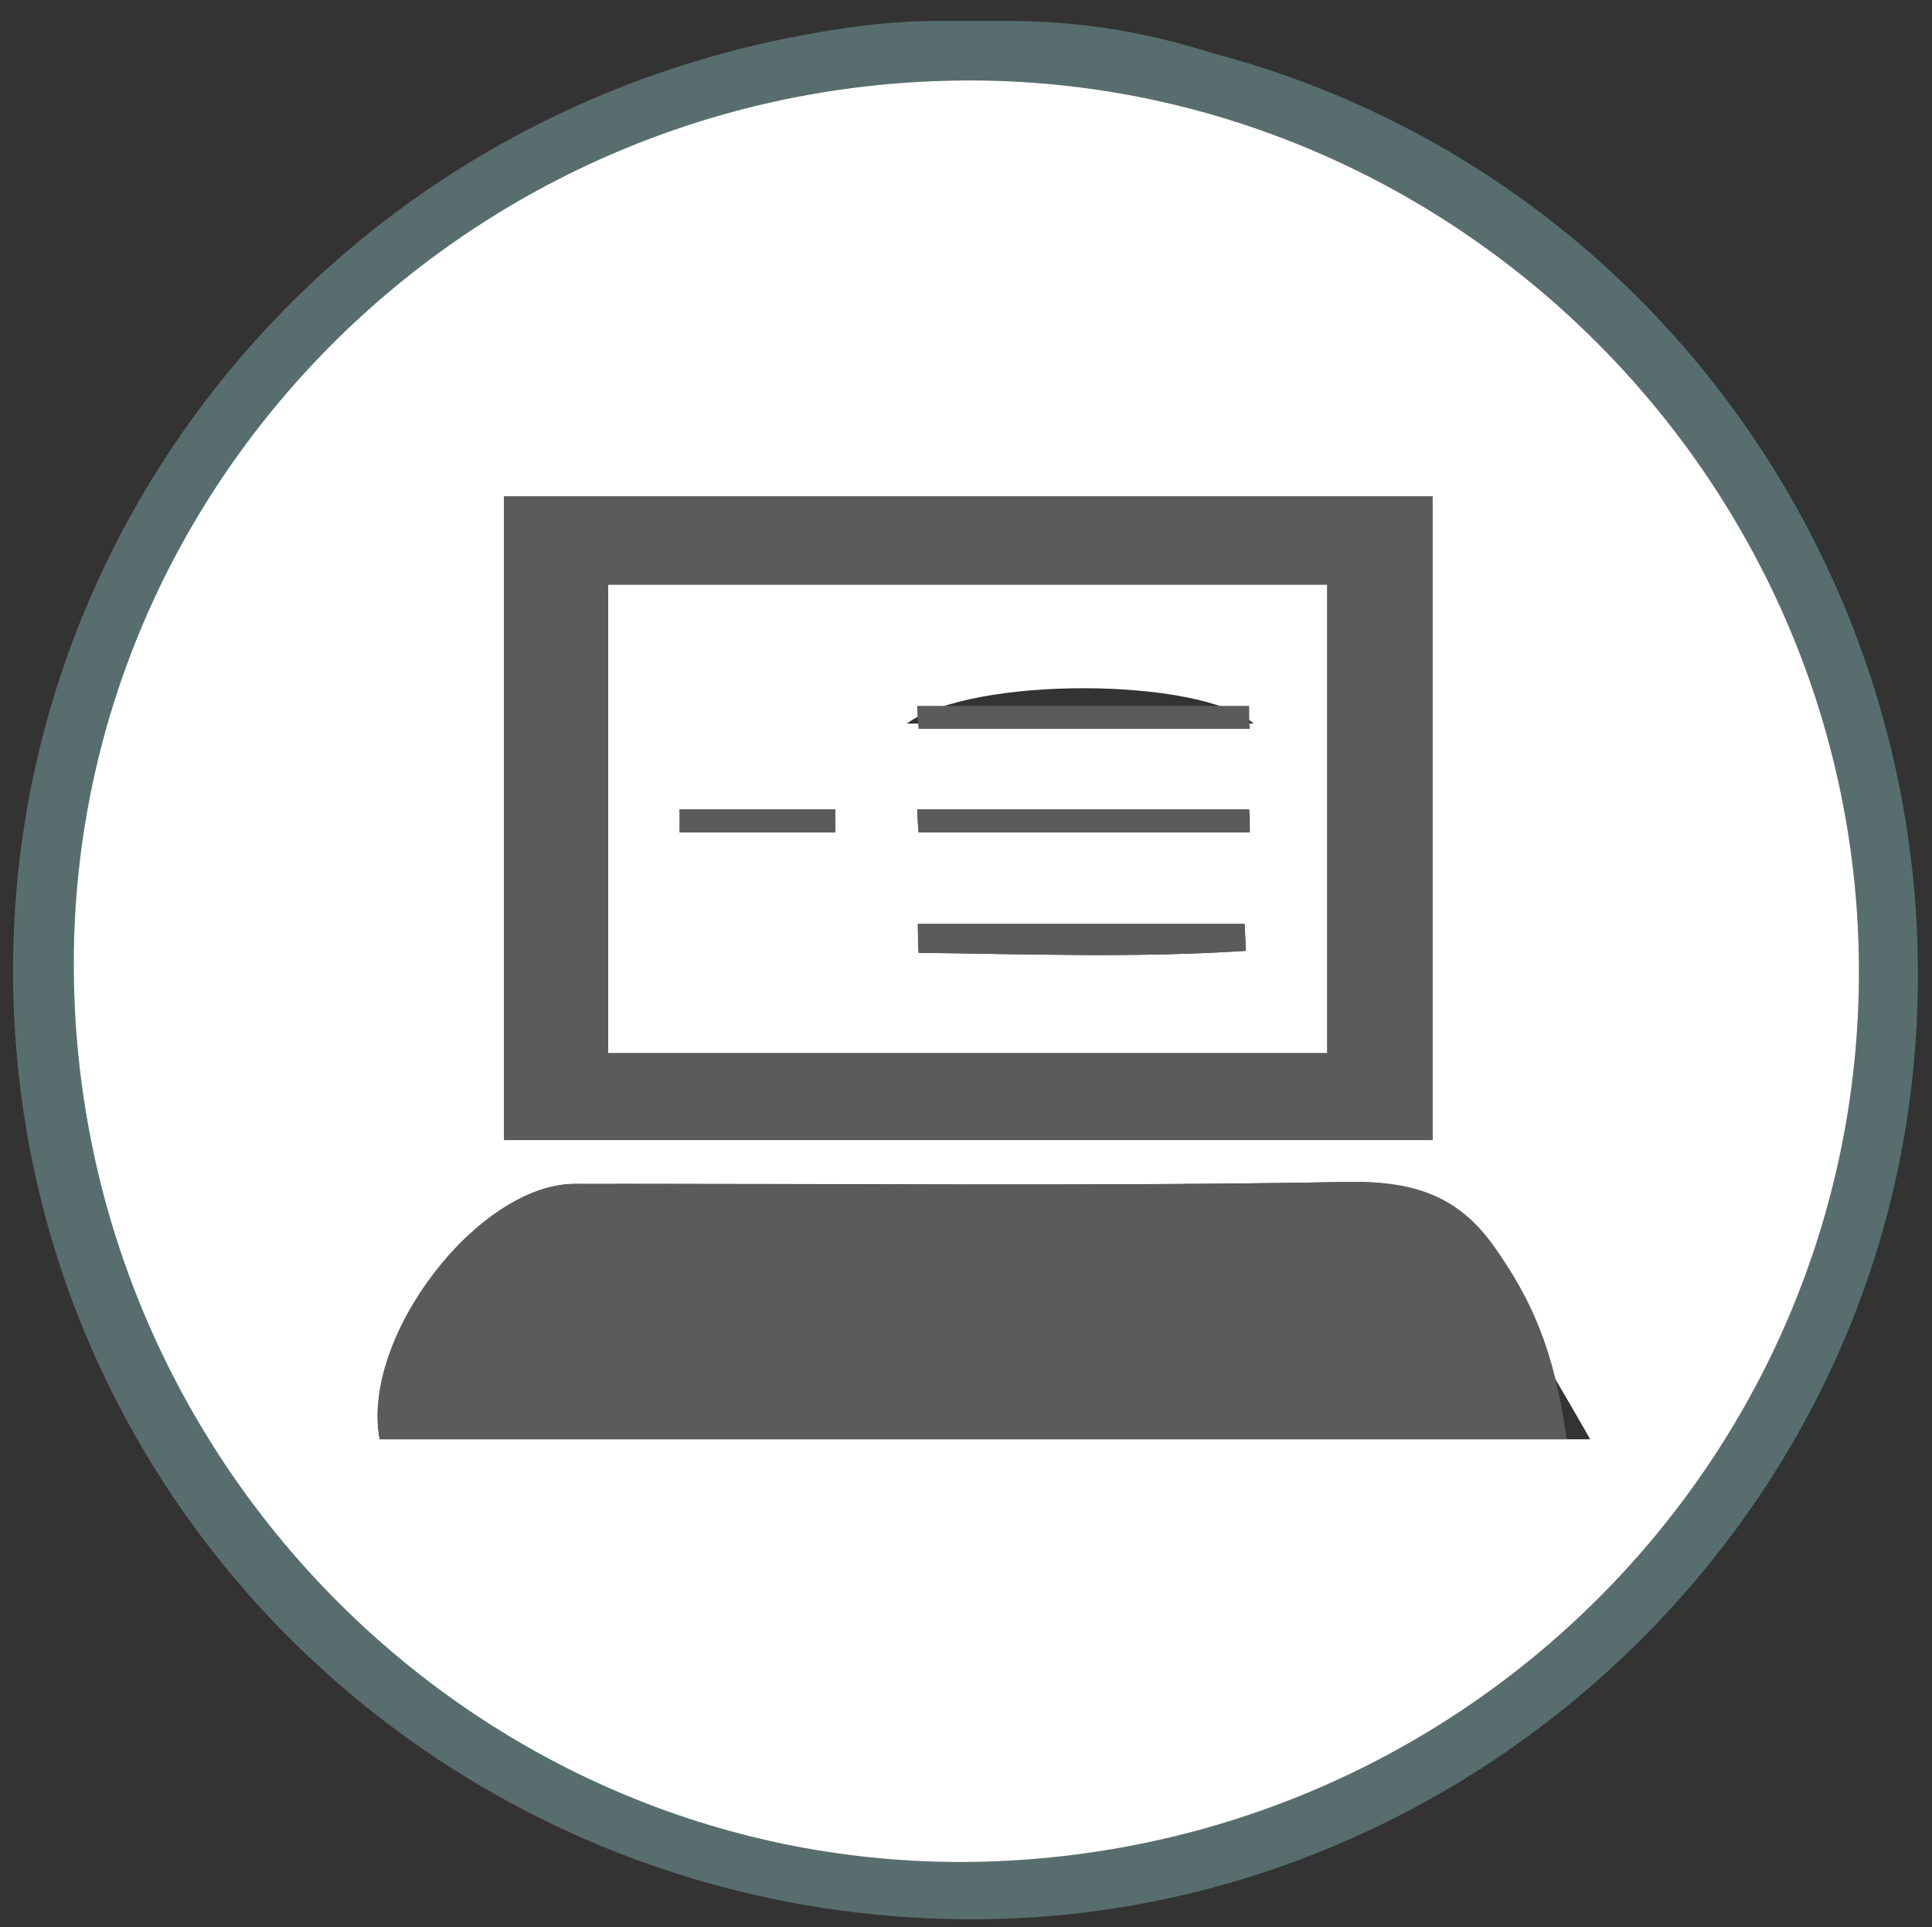
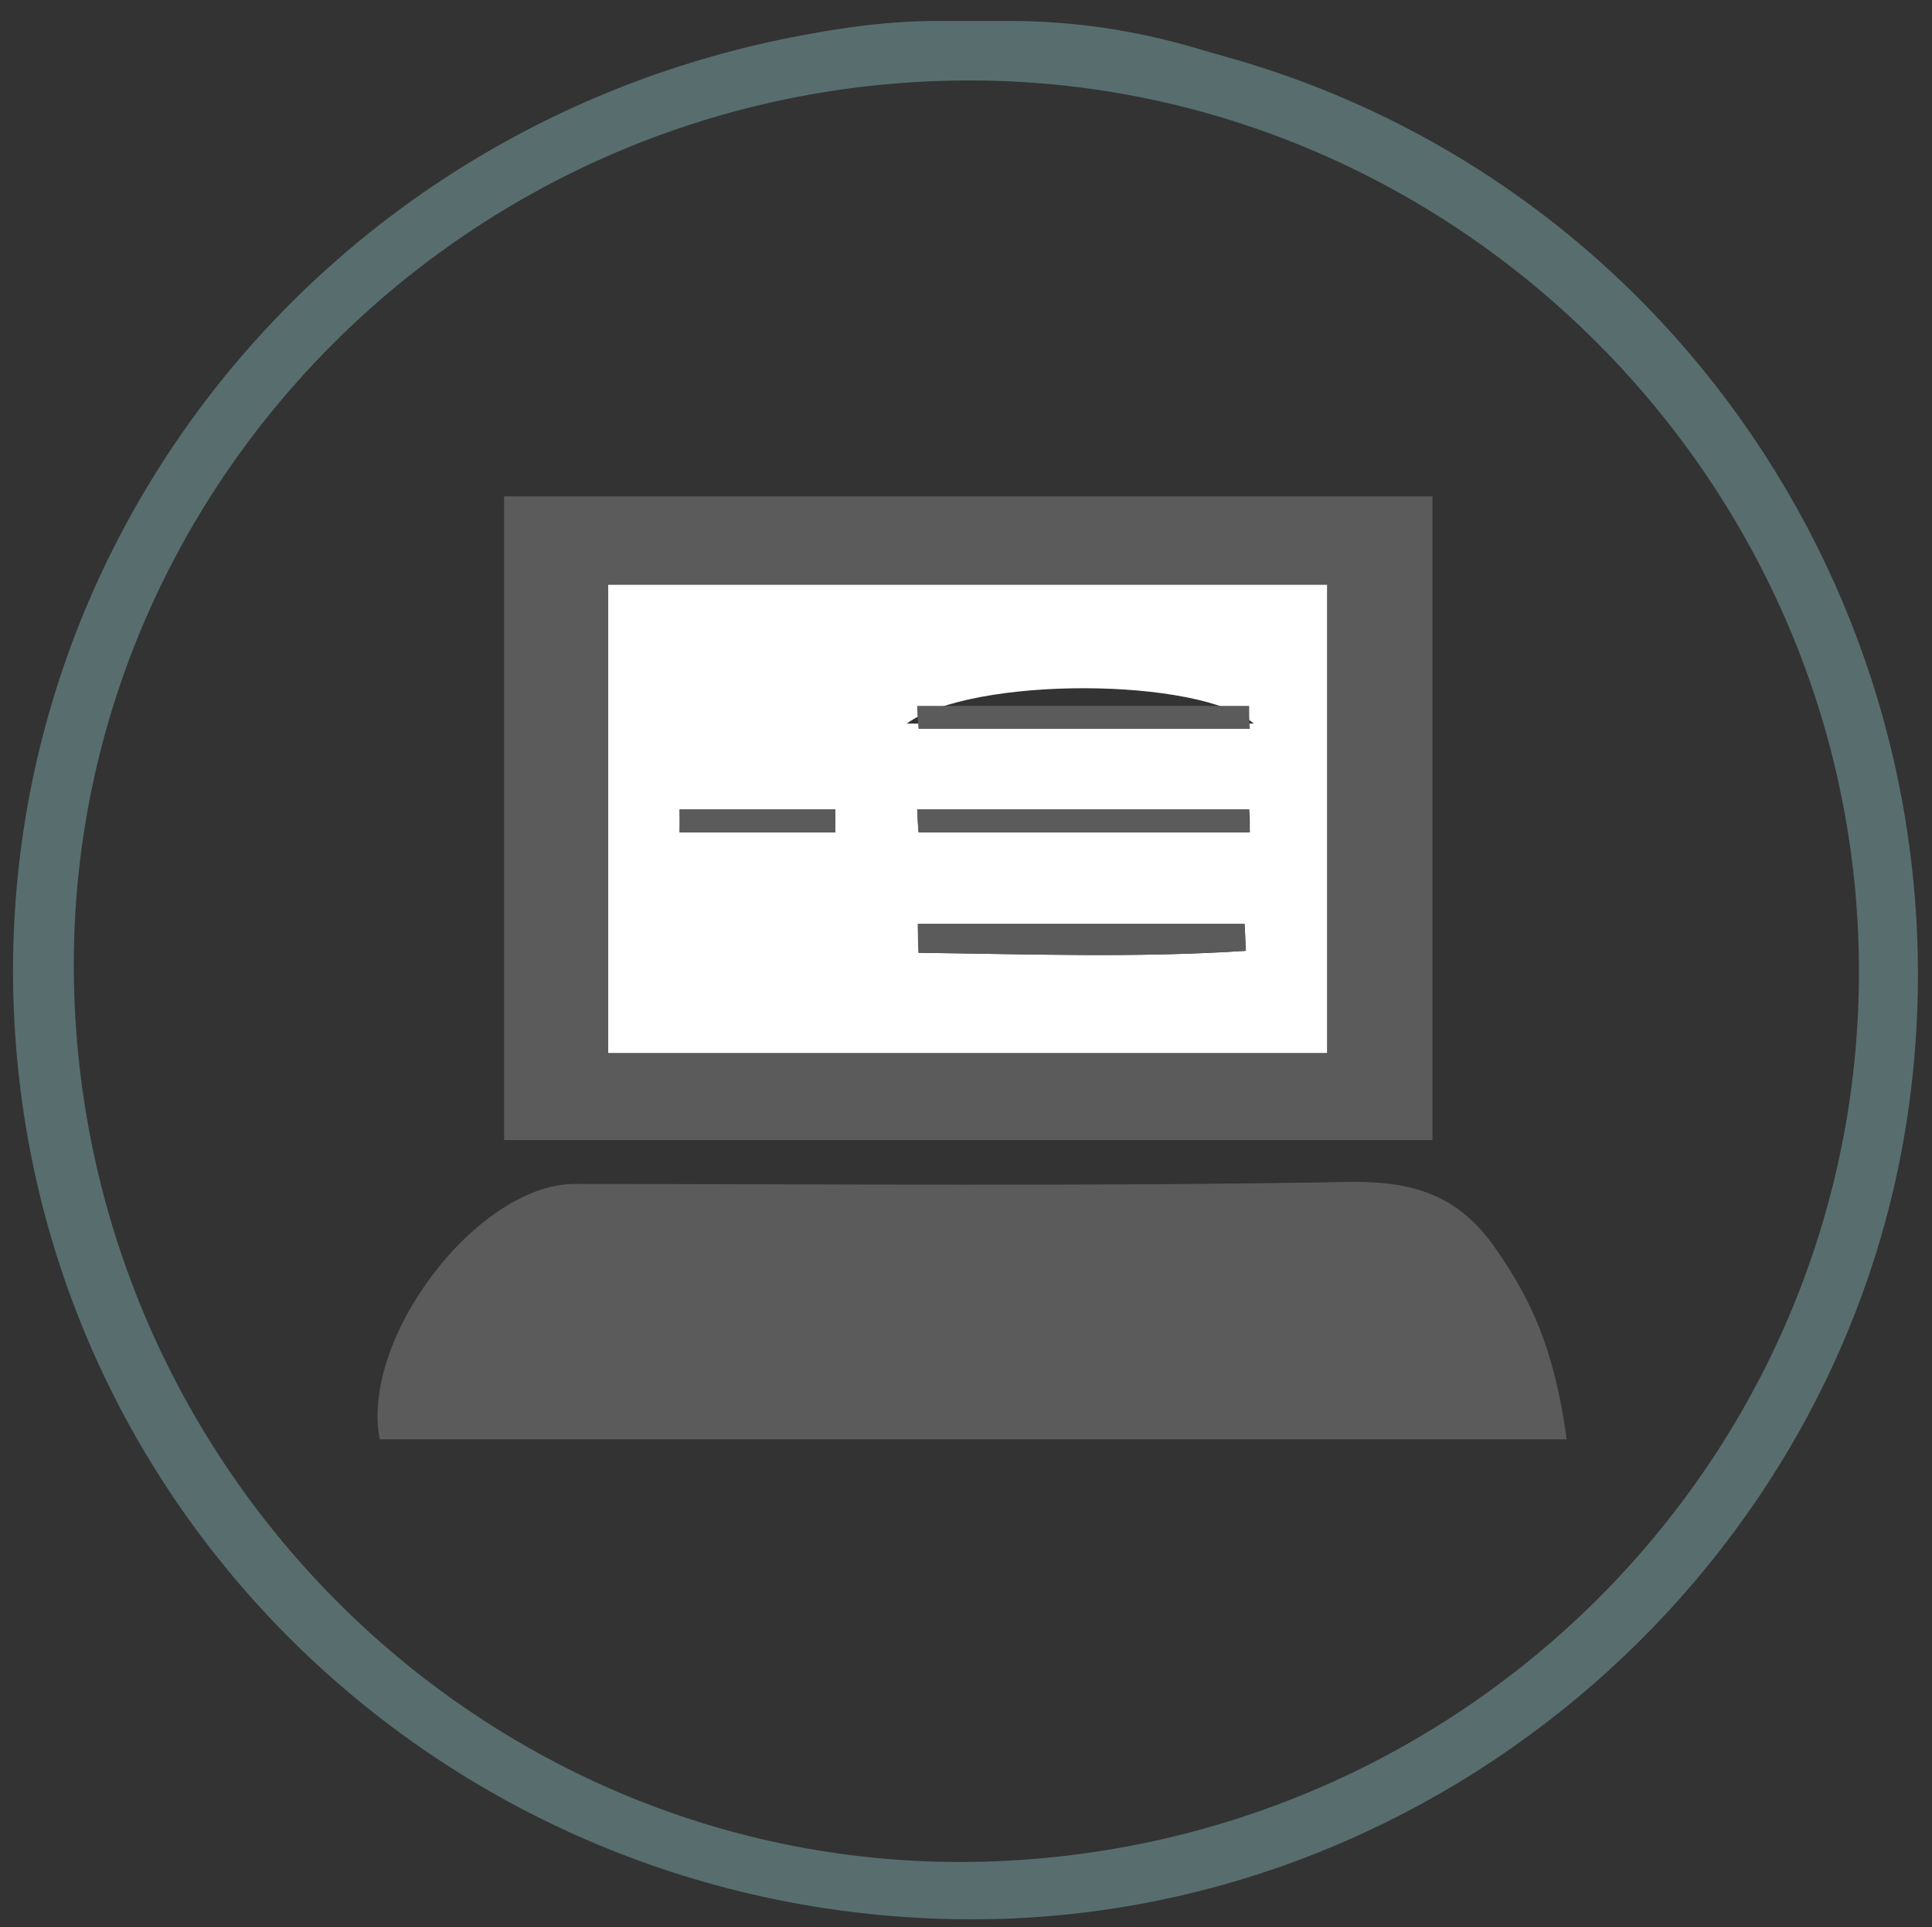
<svg xmlns="http://www.w3.org/2000/svg" version="1.1" id="Ebene_1" x="0px" y="0px" viewBox="0 0 295.1 294.3" style="enable-background:new 0 0 295.1 294.3;" xml:space="preserve">
  <rect x="0" y="0" width="295.1" height="294.3" fill="#333333" stroke="none" />
  <style type="text/css">
	.st0{fill:#586E6E;}
	.st1{fill:#FFFFFF;}
	.st2{fill:#5B5B5B;}
</style>
  <g>
    <path class="st0" d="M154.2,3.2c9.6,0,19.1,1.4,28.3,4.1c1.7,0.5,3.4,1,5.2,1.5c69.3,19.6,113.7,87.8,103.9,159.9   C282,239,220.1,293,148.7,293.1c-76,0.1-139.3-56.9-146.1-131.6C-4.2,87.3,46.6,20.4,120.9,5.7c0,0,0.1,0,0.1,0   c7.4-1.5,14.8-2.5,22.3-2.5L154.2,3.2z M11.3,150.3c1.7,75.7,64.2,136,139,134c75.8-2.1,135.5-64.4,133.6-139.4   c-1.9-74-63.9-133.7-137.8-132.6C70.4,13.4,9.7,75.5,11.3,150.3z" />
-     <path class="st1" d="M11.3,150.3c-1.7-74.8,59-136.9,134.8-138c73.9-1.1,135.9,58.6,137.8,132.6c1.9,75-57.8,137.3-133.6,139.4   C75.6,286.3,13,226,11.3,150.3z M242.9,219.8c-6.2-10.9-11.4-19.1-15.7-27.7c-4.6-9.1-11.3-11.8-21.5-11.6   c-39.3,0.7-78.6,0.2-117.9,0.3c-14.7,0-32.7,23.5-29.8,39C118.1,219.8,178.2,219.8,242.9,219.8z M77,75.8c0,33.5,0,65.9,0,98.3   c47.8,0,94.6,0,141.8,0c0-33.1,0-65.5,0-98.3C171.3,75.8,124.9,75.8,77,75.8z" />
    <path class="st2" d="M239.3,219.8c-64.7,0-121.2,0-181.3,0c-3-15.5,15-39,29.8-39c39.3,0,78.6,0.4,117.9-0.3   c10.2-0.2,17.2,2,22.9,10.4C233.6,198.1,237.4,205.7,239.3,219.8z" />
    <path class="st2" d="M77,75.8c47.9,0,94.3,0,141.8,0c0,32.8,0,65.1,0,98.3c-47.2,0-93.9,0-141.8,0C77,141.7,77,109.3,77,75.8z    M202.7,160.8c0-24.9,0-48.3,0-71.5c-37.1,0-73.2,0-109.8,0c0,24.1,0,47.6,0,71.5C129.9,160.8,165.9,160.8,202.7,160.8z" />
    <path class="st1" d="M202.7,160.8c-36.8,0-72.8,0-109.8,0c0-23.9,0-47.3,0-71.5c36.6,0,72.6,0,109.8,0   C202.7,112.6,202.7,136,202.7,160.8z M140.1,123.6c0.1,1.2,0.1,2.3,0.2,3.5c16.9,0,33.7,0,50.6,0c0-1.2,0-2.3-0.1-3.5   C173.9,123.6,157,123.6,140.1,123.6z M191.5,110.5c-8.1-7.1-43-7.3-53,0C156.6,110.5,173,110.5,191.5,110.5z M140.2,141.1   c0,1.5,0.1,3,0.1,4.4c16.7,0.2,33.4,0.8,50-0.3c-0.1-1.4-0.1-2.8-0.2-4.1C173.4,141.1,156.8,141.1,140.2,141.1z M103.8,123.6   c0,1.2,0,2.4,0,3.5c7.9,0,15.9,0,23.8,0c0-1.2,0-2.4,0-3.5C119.7,123.6,111.8,123.6,103.8,123.6z" />
    <path class="st2" d="M140.1,123.6c16.9,0,33.8,0,50.7,0c0,1.2,0,2.3,0.1,3.5c-16.9,0-33.7,0-50.6,0   C140.2,125.9,140.1,124.8,140.1,123.6z" />
    <path class="st2" d="M140.1,107.8c16.9,0,33.8,0,50.7,0c0,1.2,0,2.3,0.1,3.5c-16.9,0-33.7,0-50.6,0   C140.2,110.2,140.1,109,140.1,107.8z" />
    <path class="st2" d="M140.2,141.1c16.6,0,33.3,0,49.9,0c0.1,1.4,0.1,2.8,0.2,4.1c-16.6,1.1-33.3,0.5-50,0.3   C140.2,144,140.2,142.6,140.2,141.1z" />
    <path class="st2" d="M103.8,123.6c7.9,0,15.9,0,23.8,0c0,1.2,0,2.4,0,3.5c-7.9,0-15.9,0-23.8,0C103.9,126,103.9,124.8,103.8,123.6z   " />
  </g>
</svg>